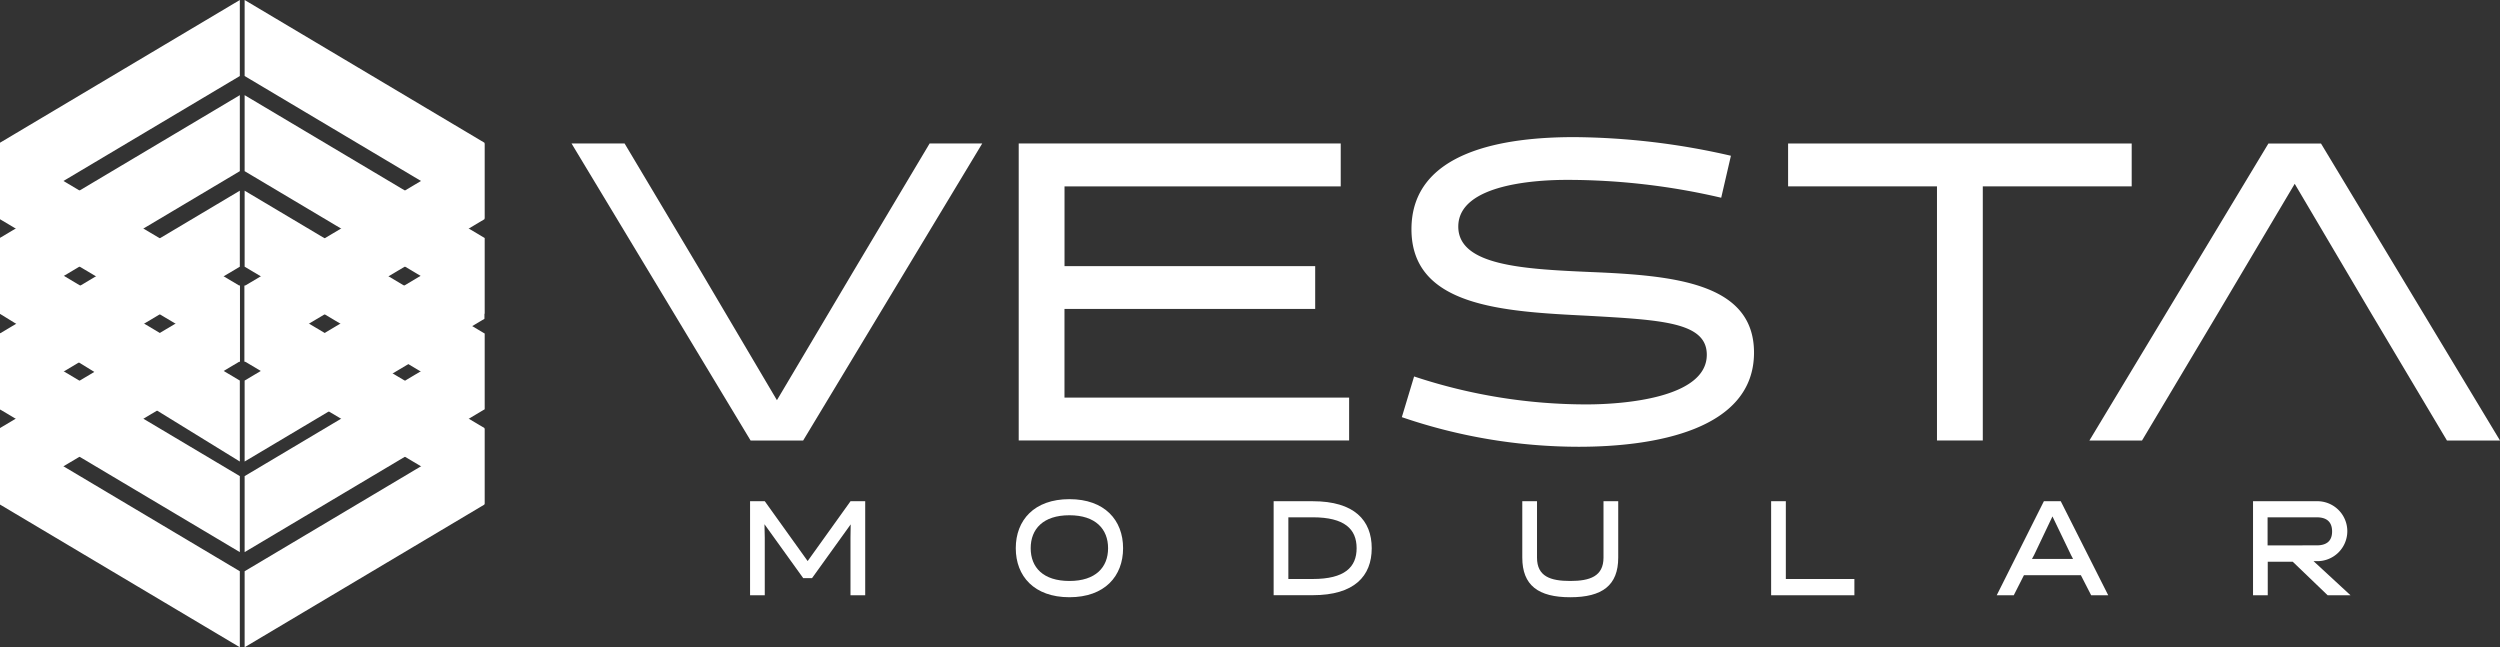
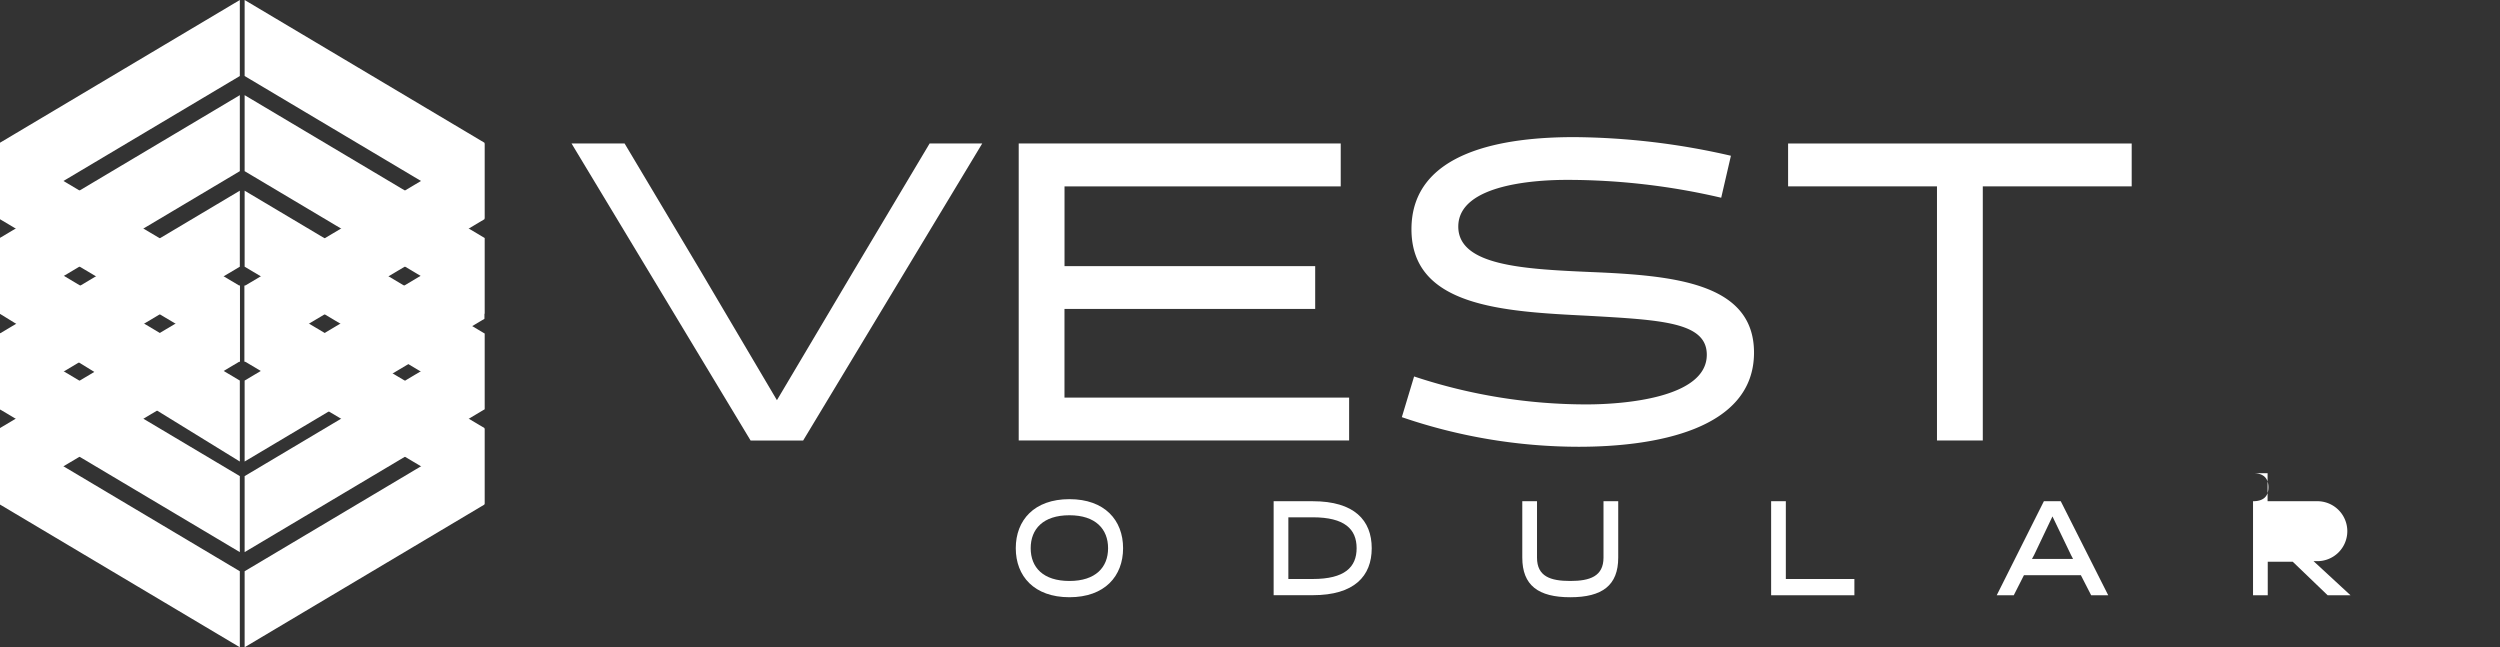
<svg xmlns="http://www.w3.org/2000/svg" width="188.888" height="48.904" viewBox="0 0 188.888 48.904">
  <rect x="0" y="0" width="188.888" height="48.904" fill="#333333" stroke="none" />
  <g id="Group_13" data-name="Group 13" transform="translate(-404 -285)">
    <g id="VestaMod_color" transform="translate(404 285)">
      <g id="Group_9" data-name="Group 9" transform="translate(56.671 37.714)">
-         <path id="Path_152" data-name="Path 152" d="M857.309,575.9l-2.92-4.061.022,1.023v4.343H853.3V570.1h1.112l3.239,4.521,3.239-4.521H862v7.107h-1.112v-4.335l.015-1.023-2.92,4.061h-.674Z" transform="translate(-853.3 -569.944)" fill="#fff" />
        <path id="Path_153" data-name="Path 153" d="M1128.254,568c2.668,0,4.054,1.593,4.054,3.705s-1.386,3.705-4.054,3.705-4.054-1.593-4.054-3.705S1125.586,568,1128.254,568Zm0,6.181c1.986,0,2.92-1.037,2.92-2.475s-.934-2.49-2.92-2.49-2.927,1.038-2.927,2.49S1126.268,574.181,1128.254,574.181Z" transform="translate(-1104.124 -568)" fill="#fff" />
        <path id="Path_154" data-name="Path 154" d="M1387.1,577.207V570.1h2.957c3.142,0,4.454,1.445,4.454,3.55s-1.312,3.55-4.454,3.55H1387.1Zm1.112-5.892v4.661h1.845c2.4,0,3.313-.882,3.313-2.327s-.911-2.334-3.313-2.334Z" transform="translate(-1347.541 -569.944)" fill="#fff" />
        <path id="Path_155" data-name="Path 155" d="M1646.736,570.1h1.112v4.261c0,2.1-1.208,2.994-3.624,2.994s-3.624-.9-3.624-2.994V570.1h1.112v4.261c0,1.423,1.015,1.764,2.512,1.764,1.482,0,2.512-.348,2.512-1.764Z" transform="translate(-1582.254 -569.944)" fill="#fff" />
        <path id="Path_156" data-name="Path 156" d="M1894.3,577.207V570.1h1.111v5.877h5.18v1.23Z" transform="translate(-1817.153 -569.944)" fill="#fff" />
        <path id="Path_157" data-name="Path 157" d="M2132.726,577.207h-1.289l-.779-1.519h-4.3l-.771,1.519H2124.3l3.564-7.107h1.275Zm-5.6-3.046-.163.3h3.105l-.156-.3-1.4-2.913Z" transform="translate(-2030.109 -569.944)" fill="#fff" />
-         <path id="Path_158" data-name="Path 158" d="M2385.6,570.1h4.788a2.265,2.265,0,1,1,.007,4.528h-.222l2.794,2.579h-1.727l-2.638-2.534h-1.89v2.534H2385.6Zm4.81,3.335c.675,0,1.164-.267,1.164-1.052s-.482-1.067-1.156-1.067H2386.7v2.12Z" transform="translate(-2272.043 -569.944)" fill="#fff" />
+         <path id="Path_158" data-name="Path 158" d="M2385.6,570.1h4.788a2.265,2.265,0,1,1,.007,4.528h-.222l2.794,2.579h-1.727l-2.638-2.534h-1.89v2.534H2385.6Zc.675,0,1.164-.267,1.164-1.052s-.482-1.067-1.156-1.067H2386.7v2.12Z" transform="translate(-2272.043 -569.944)" fill="#fff" />
      </g>
      <g id="Group_10" data-name="Group 10" transform="translate(0 0)">
        <path id="Path_159" data-name="Path 159" d="M106.72,350,88.6,360.783v5.743l18.12-10.783Z" transform="translate(-88.6 -328.442)" fill="#fff" />
        <path id="Path_160" data-name="Path 160" d="M338,350l18.119,10.783v5.743L338,355.743Z" transform="translate(-319.517 -328.442)" fill="#fff" />
        <path id="Path_161" data-name="Path 161" d="M106.72,253.5,88.6,264.283v5.743l18.12-10.783Z" transform="translate(-88.6 -239.093)" fill="#fff" />
        <path id="Path_162" data-name="Path 162" d="M338,253.5l18.119,10.783v5.743L338,259.243Z" transform="translate(-319.517 -239.093)" fill="#fff" />
        <path id="Path_163" data-name="Path 163" d="M106.72,156.1,88.6,166.883v5.743l18.12-10.783Z" transform="translate(-88.6 -148.911)" fill="#fff" />
        <path id="Path_164" data-name="Path 164" d="M338,156.1l18.119,10.783v5.743L338,161.843Z" transform="translate(-319.517 -148.911)" fill="#fff" />
        <path id="Path_165" data-name="Path 165" d="M106.72,59.1,88.6,69.883v5.743l18.12-10.783Z" transform="translate(-88.6 -59.1)" fill="#fff" />
        <path id="Path_166" data-name="Path 166" d="M338,59.1l18.119,10.783v5.743L338,64.843Z" transform="translate(-319.517 -59.1)" fill="#fff" />
      </g>
      <g id="Group_11" data-name="Group 11" transform="translate(0 10.82)">
        <path id="Path_167" data-name="Path 167" d="M106.72,221.626,88.6,210.843V205.1l18.12,10.783Z" transform="translate(-88.6 -205.1)" fill="#fff" />
        <path id="Path_168" data-name="Path 168" d="M338,221.626l18.119-10.783V205.1L338,215.883Z" transform="translate(-319.517 -205.1)" fill="#fff" />
        <path id="Path_169" data-name="Path 169" d="M106.72,318.5,88.6,307.343V301.6l18.12,10.783Z" transform="translate(-88.6 -294.449)" fill="#fff" />
        <path id="Path_170" data-name="Path 170" d="M338,318.5l18.119-10.783V301.6L338,312.383Z" transform="translate(-319.517 -294.449)" fill="#fff" />
        <path id="Path_171" data-name="Path 171" d="M106.72,415.526,88.6,404.743V399l18.12,10.783Z" transform="translate(-88.6 -384.63)" fill="#fff" />
        <path id="Path_172" data-name="Path 172" d="M338,415.526l18.119-10.783V399L338,409.783Z" transform="translate(-319.517 -384.63)" fill="#fff" />
        <path id="Path_173" data-name="Path 173" d="M106.72,512.526,88.6,501.743V496l18.12,10.783Z" transform="translate(-88.6 -474.442)" fill="#fff" />
        <path id="Path_174" data-name="Path 174" d="M338,512.526l18.119-10.783V496L338,506.783Z" transform="translate(-319.517 -474.442)" fill="#fff" />
      </g>
      <g id="Group_12" data-name="Group 12" transform="translate(43.183 10.36)">
        <path id="Path_175" data-name="Path 175" d="M702.329,205.4,688.8,227.84h-3.972L671.3,205.4h4.009l5.736,9.619,5.773,9.775,5.8-9.775,5.736-9.619Z" transform="translate(-671.3 -204.918)" fill="#fff" />
-         <path id="Path_176" data-name="Path 176" d="M2218.8,227.84l13.525-22.44h3.972l13.525,22.44h-4.009l-5.729-9.619-5.773-9.775-5.8,9.775-5.736,9.619Z" transform="translate(-2104.117 -204.918)" fill="#fff" />
        <path id="Path_177" data-name="Path 177" d="M1127.2,227.84V205.4h24.33v3.239h-20.869v6.025H1149.6V217.9h-18.942v6.7h21.506v3.239Z" transform="translate(-1093.414 -204.918)" fill="#fff" />
        <path id="Path_178" data-name="Path 178" d="M1517.8,220.058l.927-3.075a41.294,41.294,0,0,0,13.043,2.112c2.757,0,9.071-.482,9.071-3.75,0-2.468-3.394-2.631-9.041-2.95-6.41-.319-13.273-.7-13.273-6.536,0-5.929,7.055-6.959,12.28-6.959a54.157,54.157,0,0,1,11.857,1.408l-.734,3.172a51.142,51.142,0,0,0-11.665-1.349c-2.083,0-8.2.259-8.2,3.528,0,2.95,4.906,3.209,9.938,3.431,6.314.259,12.406.8,12.406,6.092,0,5.862-7.567,7.114-13.236,7.114A41.382,41.382,0,0,1,1517.8,220.058Z" transform="translate(-1455.067 -198.9)" fill="#fff" />
        <path id="Path_179" data-name="Path 179" d="M1926.31,208.639v19.2h-3.461v-19.2H1911.6V205.4h25.96v3.239Z" transform="translate(-1819.683 -204.918)" fill="#fff" />
      </g>
    </g>
  </g>
</svg>